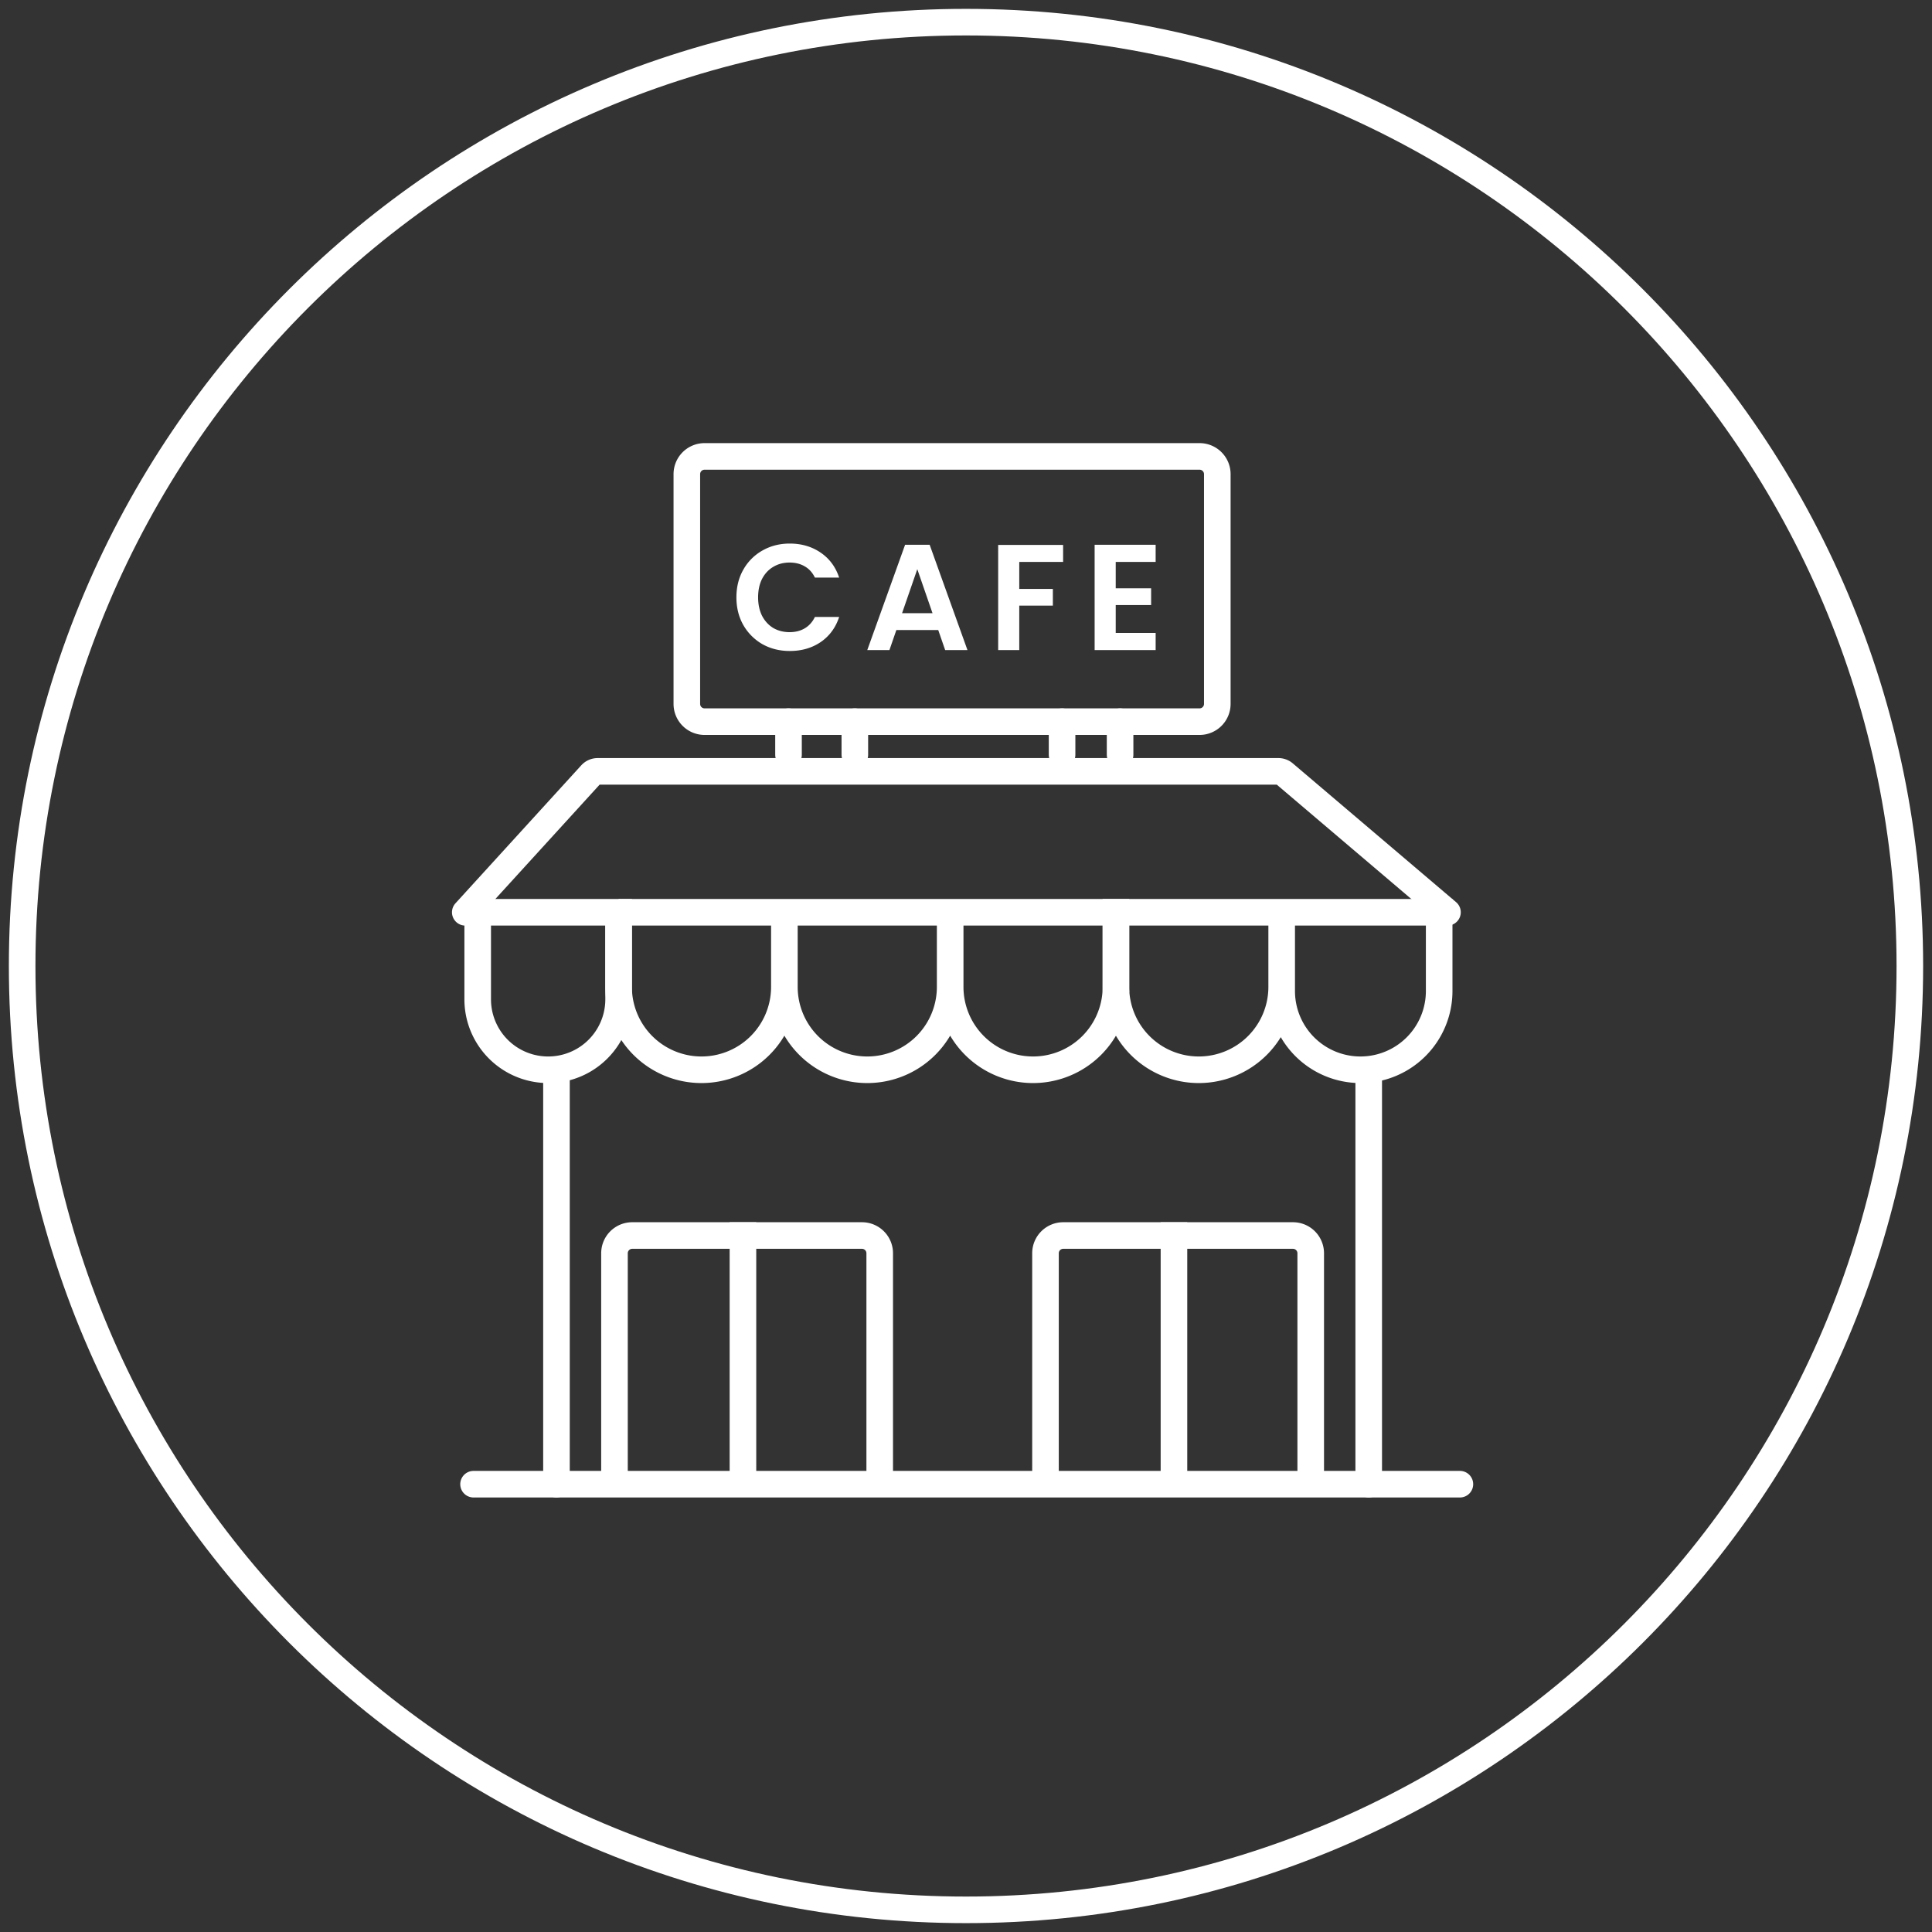
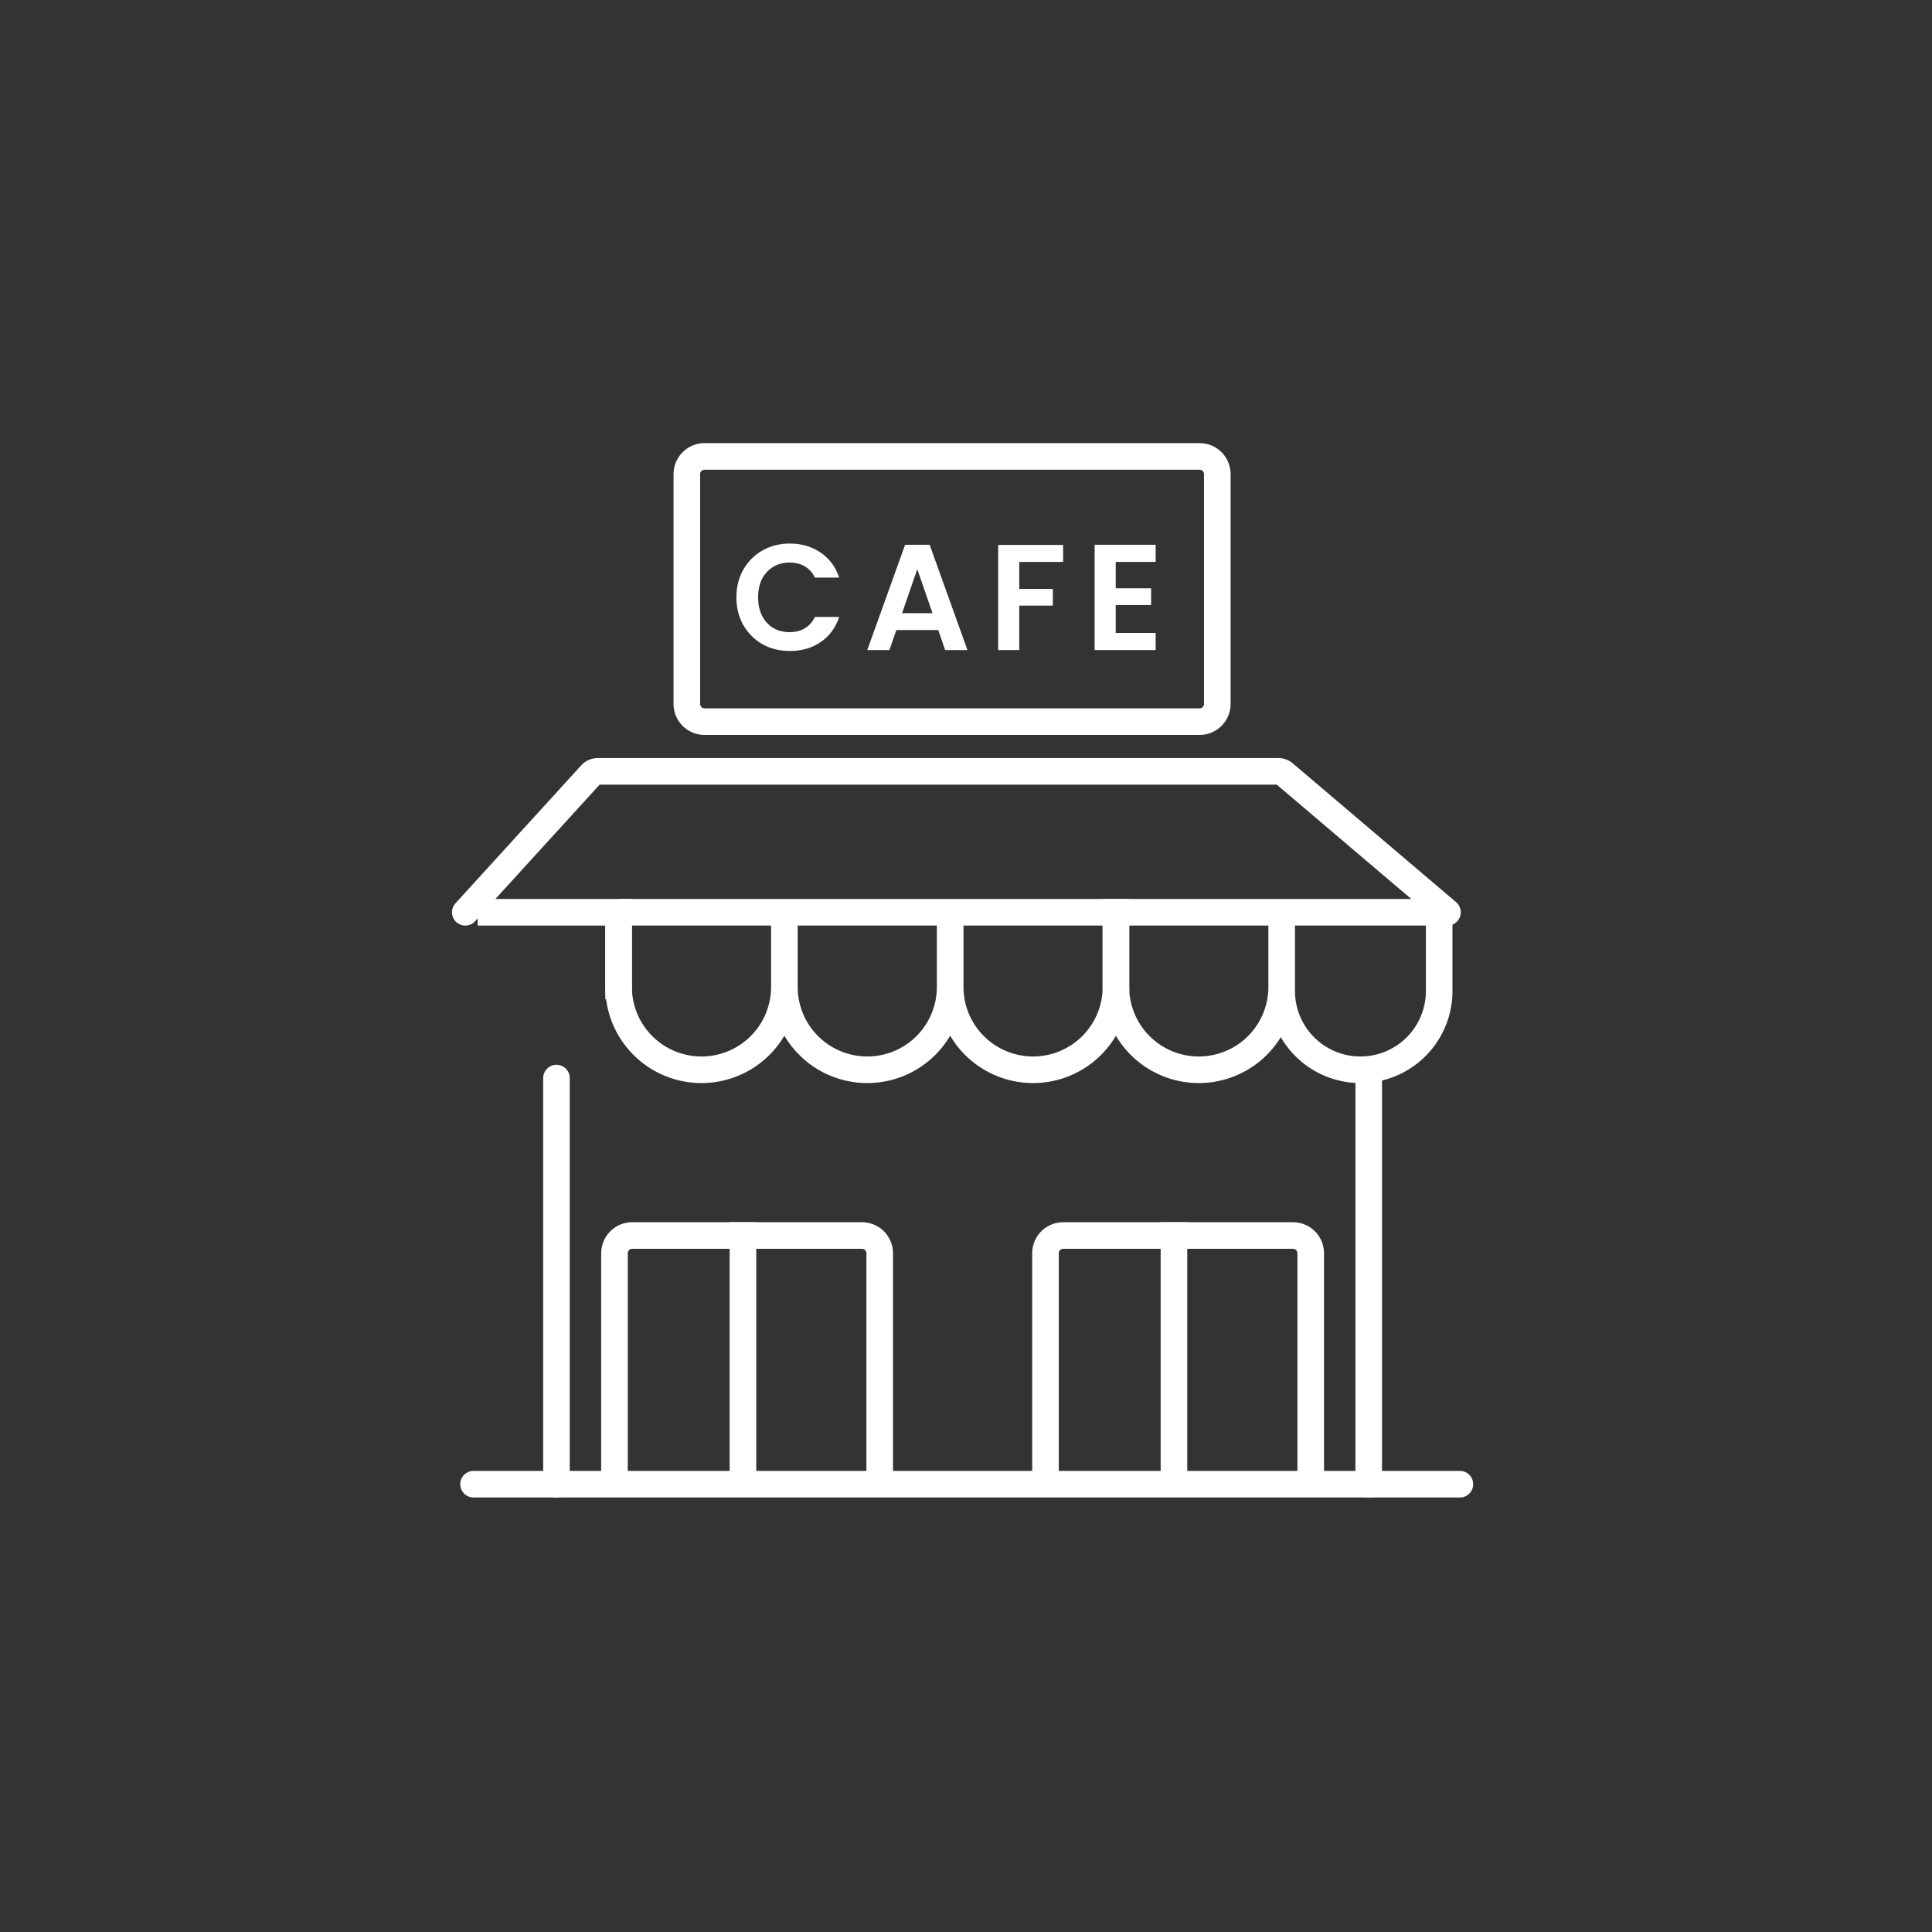
<svg xmlns="http://www.w3.org/2000/svg" width="218" height="218" fill="none">
  <rect width="100%" height="100%" fill="#333333" stroke="none" />
-   <path stroke="#fff" stroke-width="3" d="M109 215.5c58.818 0 106.5-47.682 106.5-106.5S167.818 2.5 109 2.5 2.5 50.182 2.5 109 50.182 215.5 109 215.5Z" style="stroke:#fff;stroke-opacity:1" />
  <path stroke="#fff" stroke-linecap="round" stroke-width="3" d="M53.434 167.471h111.294M163.327 102.938l-18.425-15.66a1 1 0 0 0-.648-.239H67.438a1 1 0 0 0-.74.326L52.5 102.938" style="stroke:#fff;stroke-opacity:1" />
-   <path stroke="#fff" stroke-width="3" d="M53.902 102.939h15.9v9.821a7.95 7.95 0 0 1-15.9 0v-9.821Z" style="stroke:#fff;stroke-opacity:1" />
+   <path stroke="#fff" stroke-width="3" d="M53.902 102.939h15.9v9.821v-9.821Z" style="stroke:#fff;stroke-opacity:1" />
  <path stroke="#fff" stroke-width="3" d="M69.8 102.939h18.706v8.418a9.352 9.352 0 0 1-9.353 9.352 9.352 9.352 0 0 1-9.352-9.352v-8.418ZM88.508 102.939h18.705v8.418a9.352 9.352 0 0 1-9.353 9.352 9.352 9.352 0 0 1-9.352-9.352v-8.418ZM107.215 102.939h18.705v8.418a9.352 9.352 0 0 1-9.353 9.352 9.352 9.352 0 0 1-9.352-9.352v-8.418Z" style="stroke:#fff;stroke-opacity:1" />
  <path stroke="#fff" stroke-width="3" d="M125.914 102.939h18.705v8.418a9.352 9.352 0 0 1-9.353 9.352 9.352 9.352 0 0 1-9.352-9.352v-8.418ZM144.621 102.939h17.77v8.885a8.885 8.885 0 0 1-17.77 0v-8.885Z" style="stroke:#fff;stroke-opacity:1" />
  <path stroke="#fff" stroke-linecap="round" stroke-width="3" d="M62.79 121.645v45.827M154.441 121.645v45.827" style="stroke:#fff;stroke-opacity:1" />
  <path stroke="#fff" stroke-width="3" d="M99.264 166.534v-25.122a2 2 0 0 0-2-2H71.336a2 2 0 0 0-2 2v25.122M147.897 166.534v-25.122a2 2 0 0 0-2-2h-25.928a2 2 0 0 0-2 2v25.122" style="stroke:#fff;stroke-opacity:1" />
  <path fill="#fff" d="M83.094 67.403c0-1.167.26-2.21.782-3.128a5.644 5.644 0 0 1 2.159-2.159c.918-.521 1.943-.782 3.077-.782 1.326 0 2.487.34 3.485 1.02.997.68 1.694 1.62 2.09 2.822h-2.736c-.272-.567-.658-.992-1.156-1.275-.488-.283-1.054-.425-1.7-.425-.692 0-1.31.164-1.853.493-.533.317-.952.77-1.258 1.36-.295.59-.442 1.28-.442 2.074 0 .782.147 1.473.442 2.074.306.59.725 1.048 1.258 1.377.544.317 1.161.476 1.853.476.646 0 1.212-.142 1.7-.425.498-.295.884-.725 1.156-1.292h2.737c-.397 1.213-1.094 2.159-2.091 2.839-.986.669-2.148 1.003-3.485 1.003-1.134 0-2.16-.255-3.077-.765a5.805 5.805 0 0 1-2.16-2.159c-.52-.918-.781-1.96-.781-3.128Zm22.773 3.689h-4.726l-.782 2.261h-2.5l4.268-11.883h2.771l4.267 11.883h-2.516l-.782-2.261Zm-.646-1.904-1.717-4.964-1.717 4.964h3.434Zm14.736-7.701v1.921h-4.947v3.043h3.791v1.887h-3.791v5.015h-2.38V61.487h7.327Zm5.937 1.921v2.975h3.995v1.887h-3.995v3.145h4.505v1.938h-6.885V61.47h6.885v1.938h-4.505Z" style="fill:#fff;fill-opacity:1" />
  <path stroke="#fff" stroke-linecap="square" stroke-width="3" d="M83.832 139.412v26.655M132.465 139.412v26.655" style="stroke:#fff;stroke-opacity:1" />
  <path stroke="#fff" stroke-width="3" d="M135.356 51.5H79.5a2 2 0 0 0-2 2v25.928a2 2 0 0 0 2 2h55.856a2 2 0 0 0 2-2V53.5a2 2 0 0 0-2-2Z" style="stroke:#fff;stroke-opacity:1" />
-   <path stroke="#fff" stroke-linecap="round" stroke-width="3" d="M88.973 81.428v3.74M96.457 81.428v3.74M119.84 81.428v3.74M126.387 81.428v3.74" style="stroke:#fff;stroke-opacity:1" />
</svg>